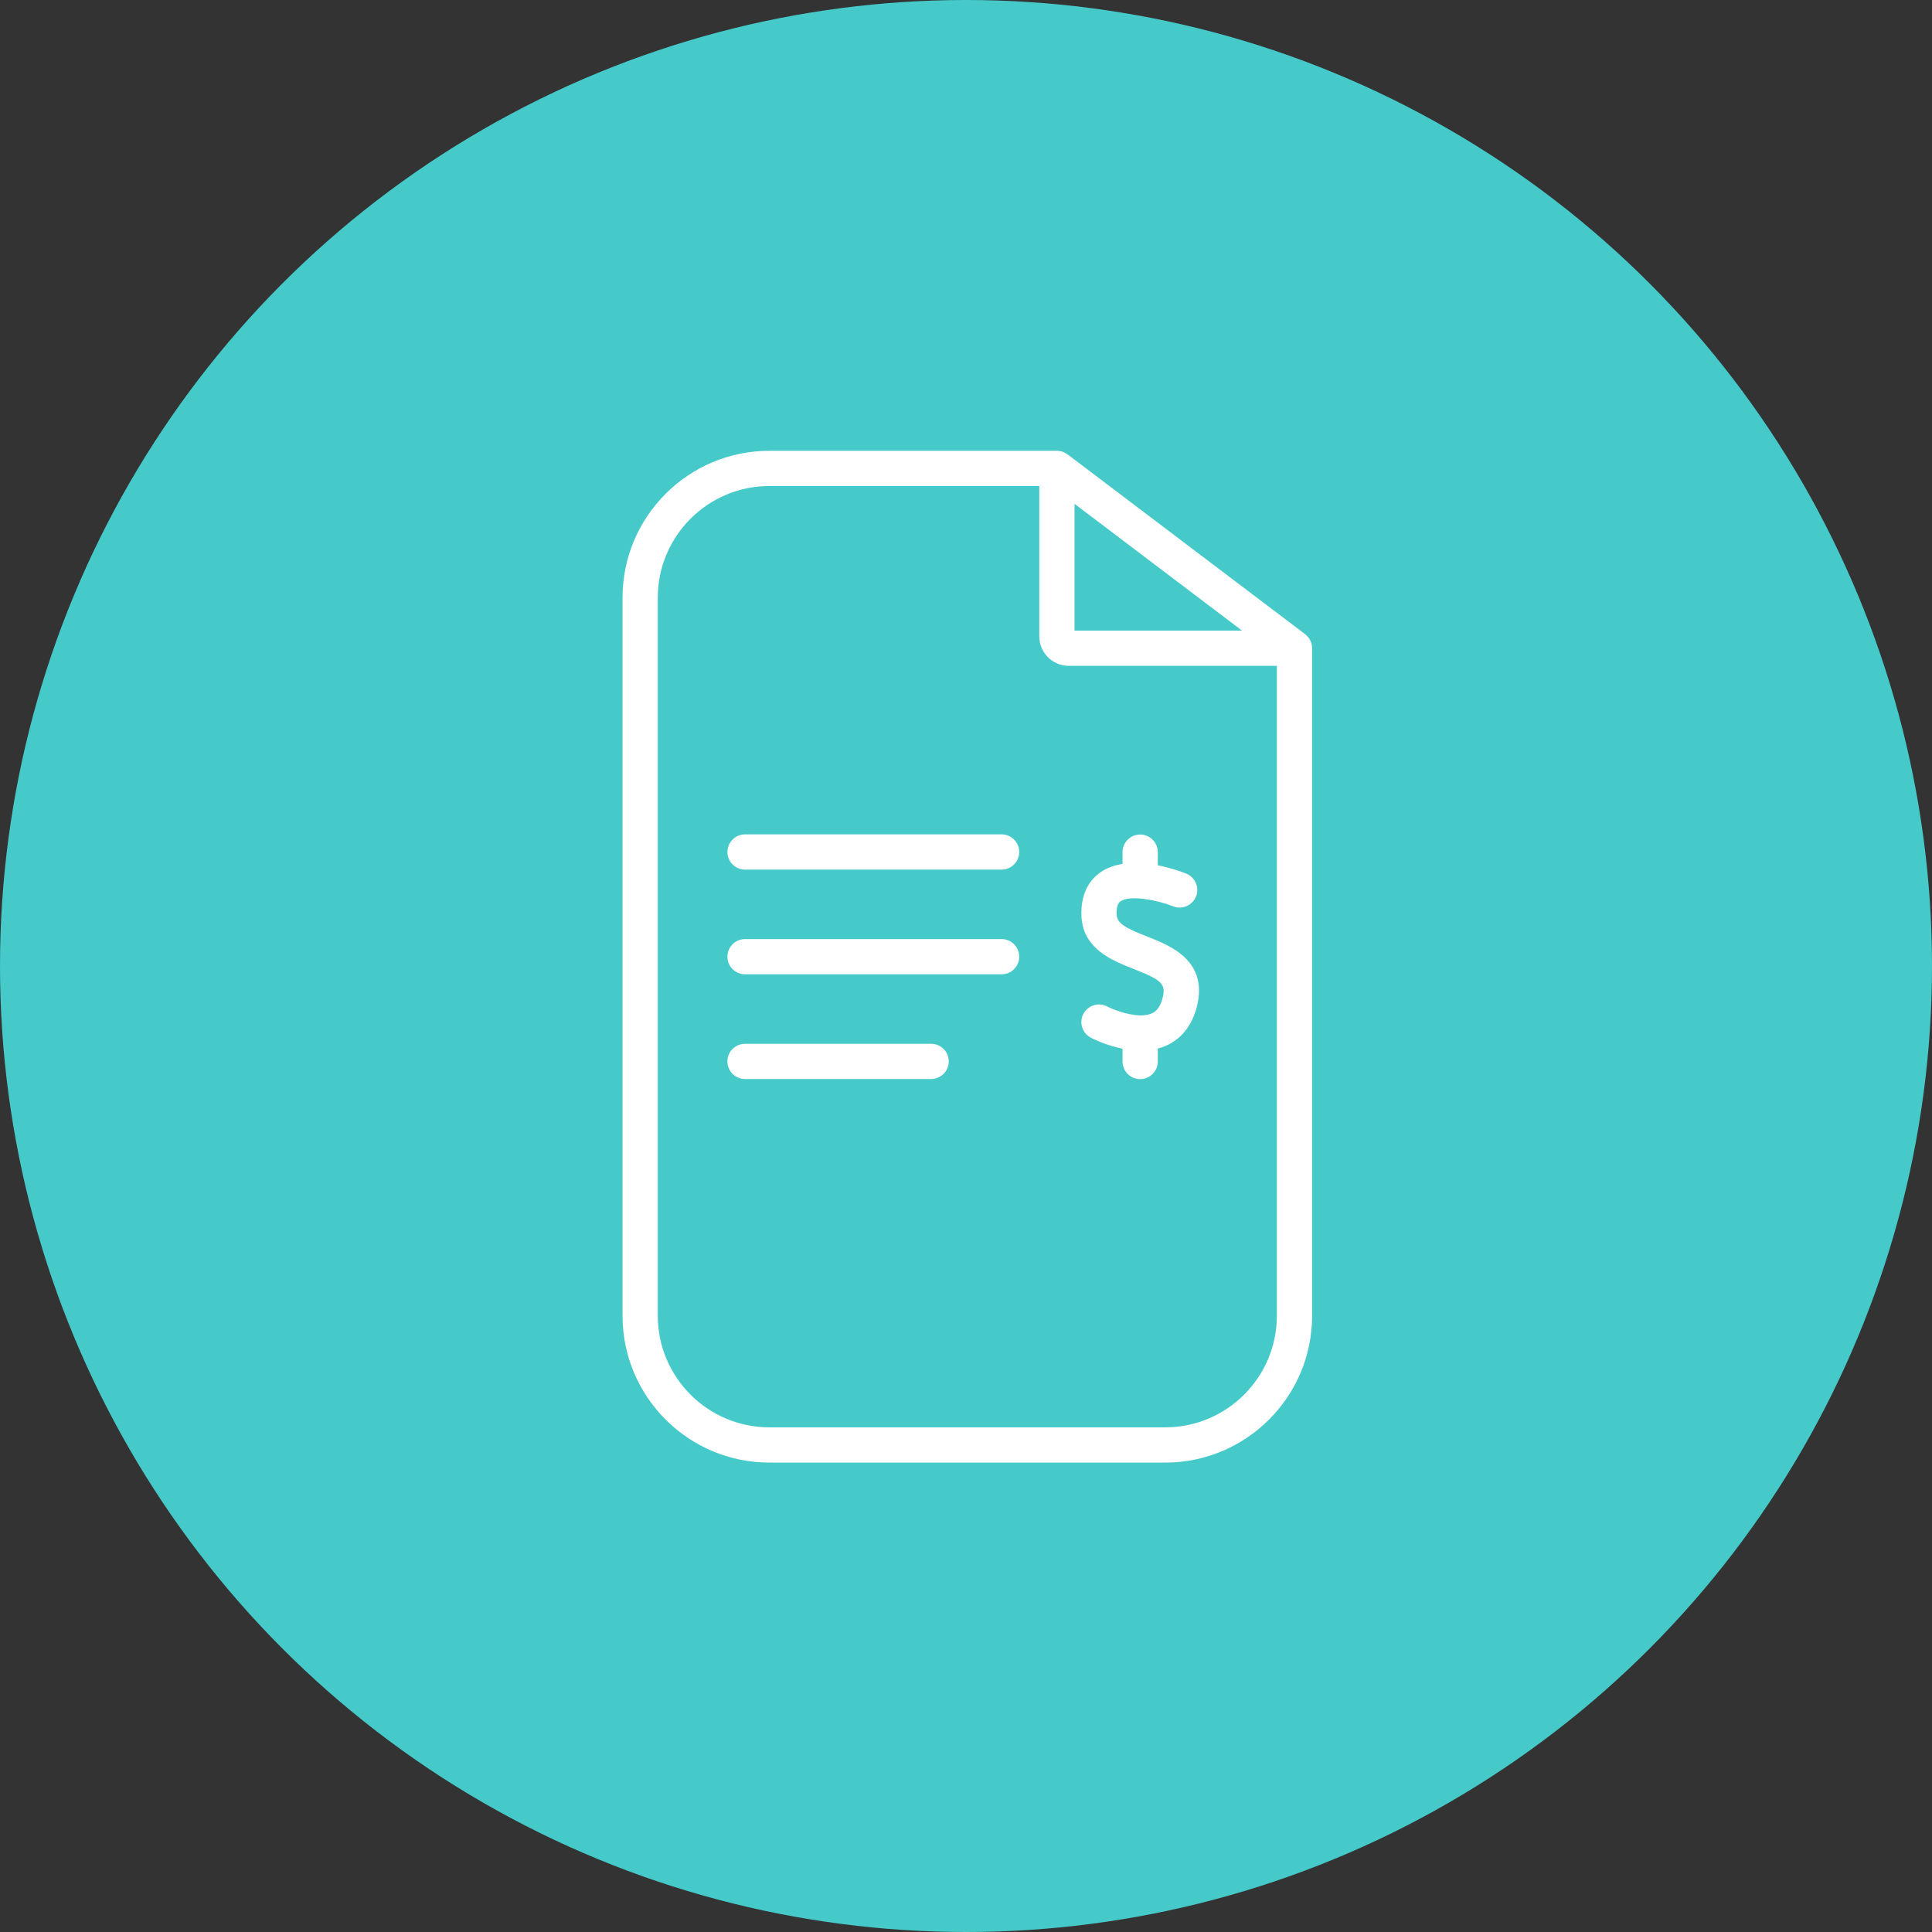
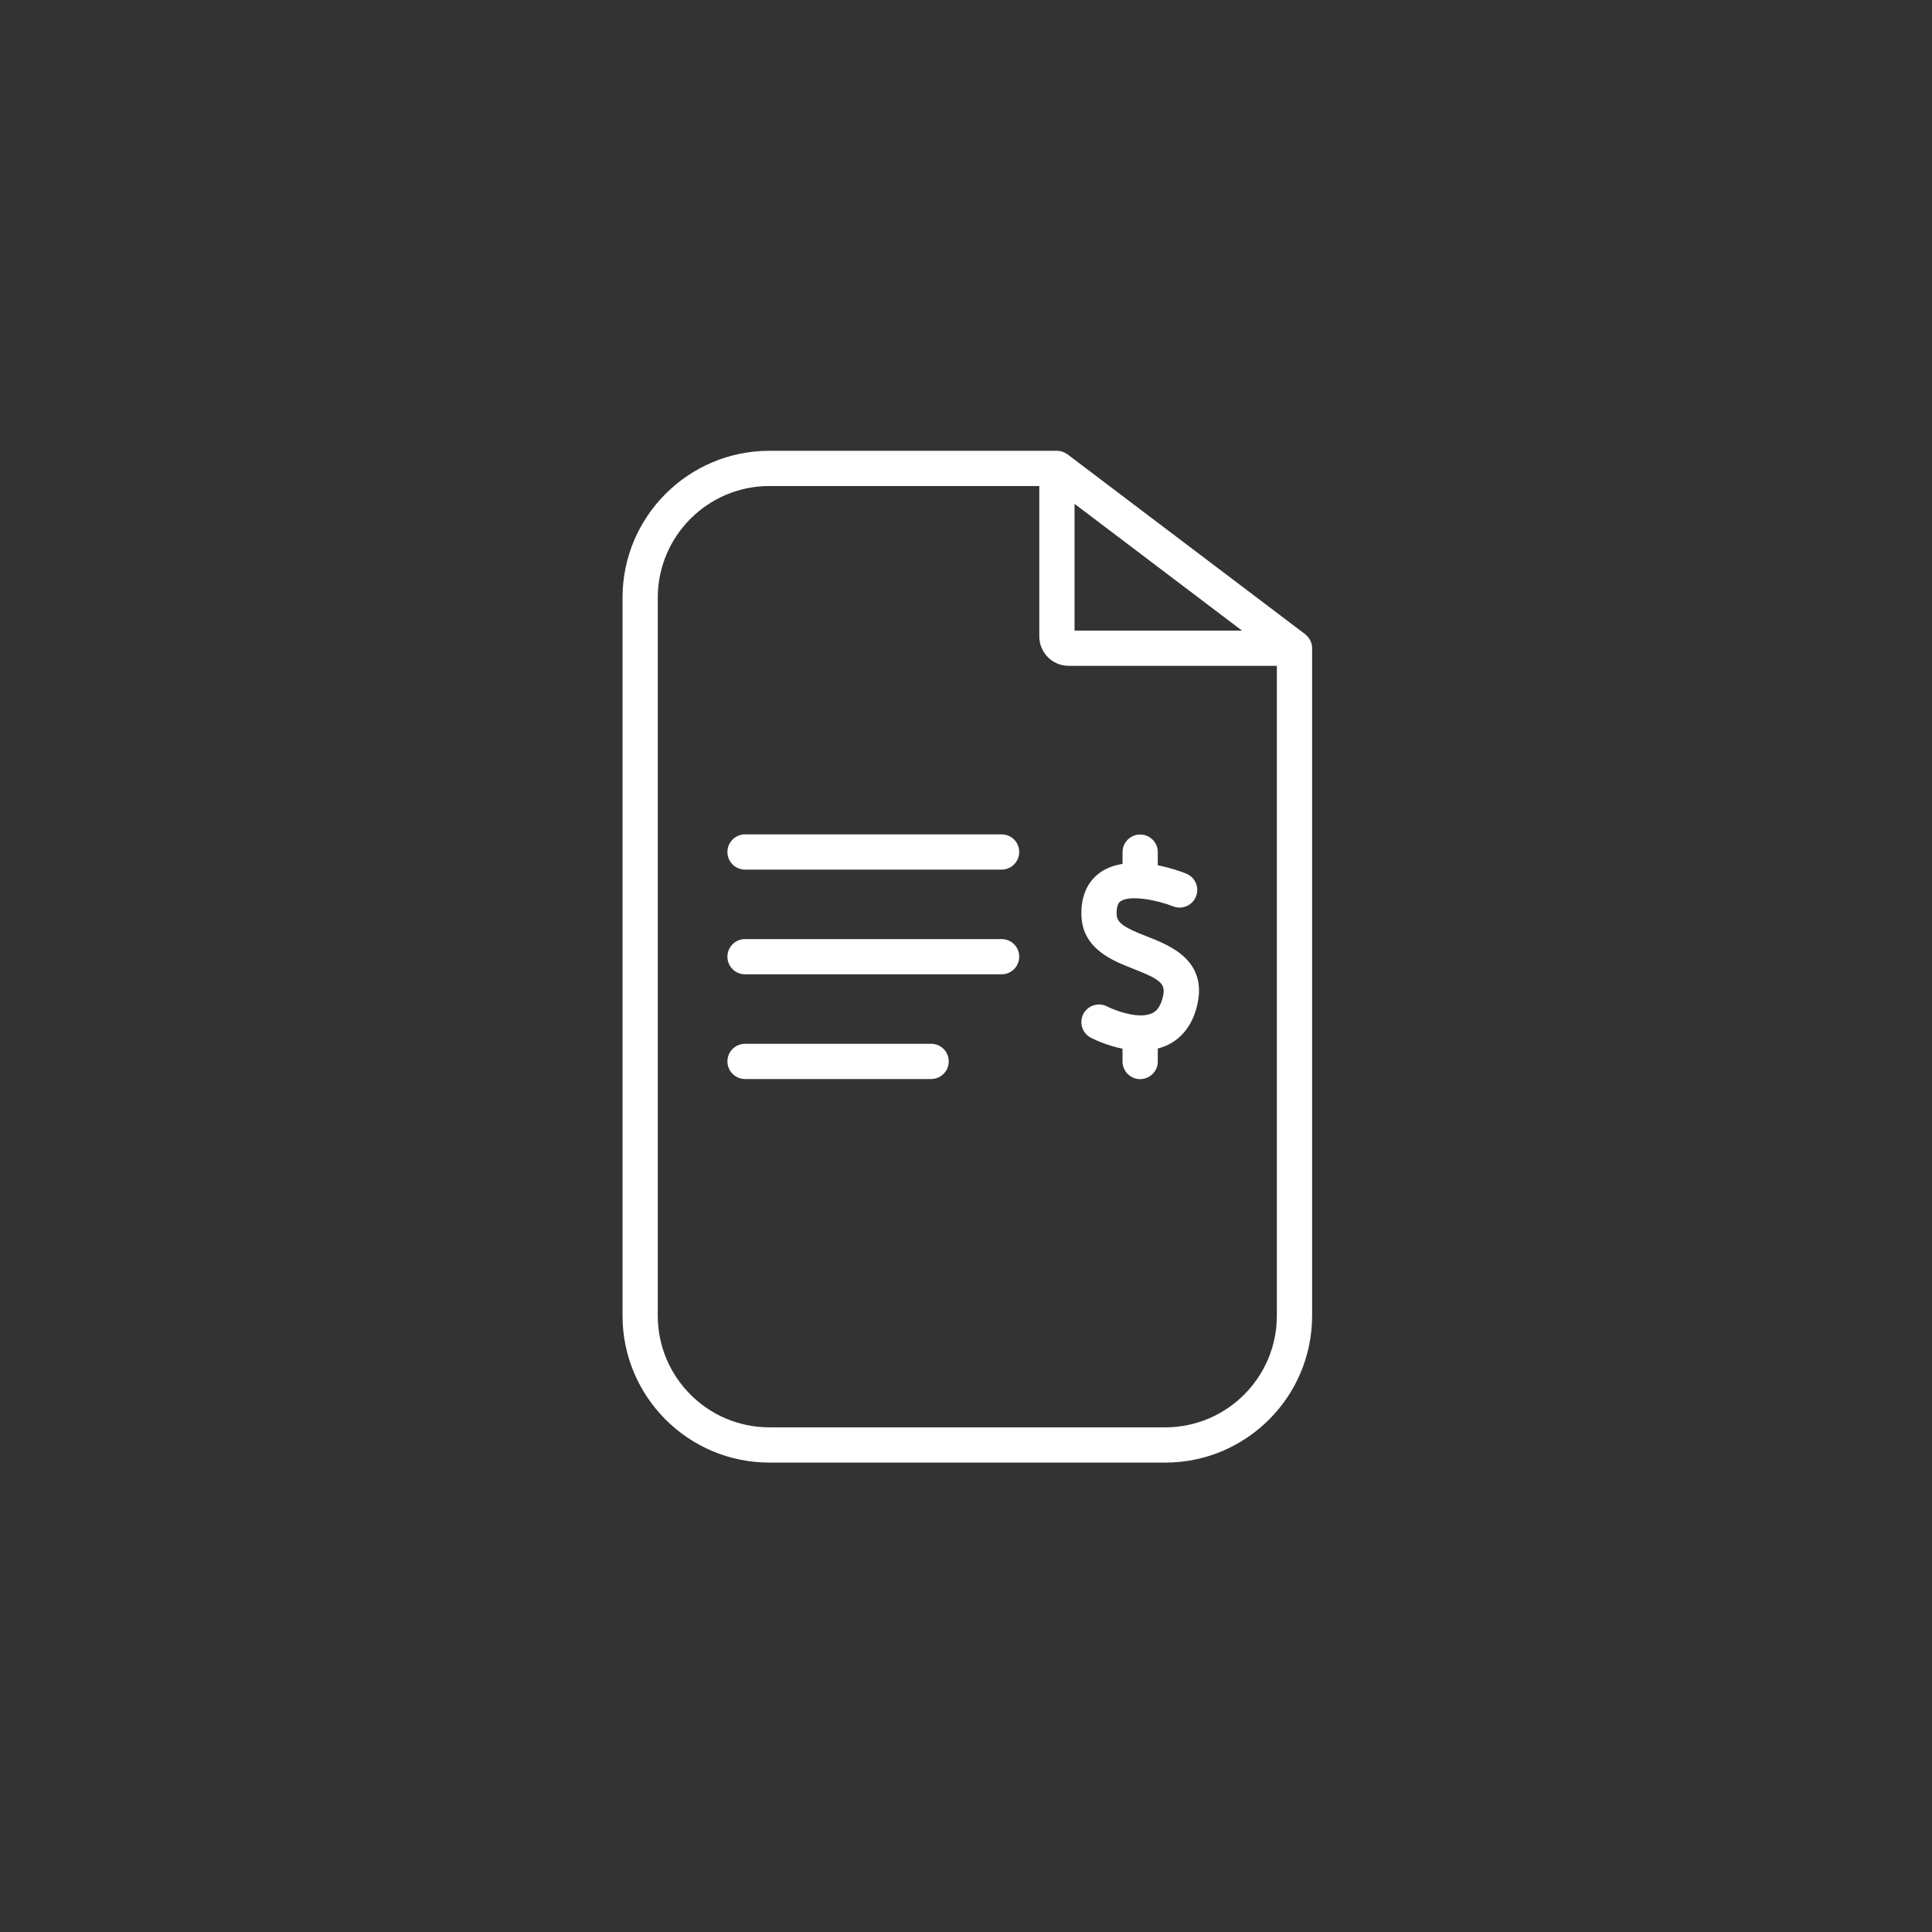
<svg xmlns="http://www.w3.org/2000/svg" width="90" height="90" viewBox="0 0 90 90" fill="none">
  <rect x="0" y="0" width="90" height="90" fill="#333333" stroke="none" />
-   <circle cx="45" cy="45" r="45" fill="#46C9C9" />
  <path d="M60.796 29.544L60.798 29.542L49.732 21.167L49.73 21.169C49.591 21.064 49.422 21 49.236 21H35.84C32.067 21 29 24.067 29 27.84V61.293C29 65.066 32.067 68.133 35.84 68.133H54.283C58.056 68.133 61.123 65.066 61.123 61.293V30.196C61.123 29.929 60.993 29.694 60.796 29.544ZM50.057 23.471L57.857 29.375H50.057V23.471ZM59.481 61.293C59.481 64.159 57.15 66.491 54.283 66.491H35.84C32.974 66.491 30.642 64.159 30.642 61.293V27.84C30.642 24.974 32.974 22.641 35.84 22.641H48.415V29.648C48.415 30.403 49.029 31.017 49.783 31.017H59.481V61.293Z" fill="white" />
  <path d="M46.66 38.868H34.707C34.254 38.868 33.886 39.236 33.886 39.689C33.886 40.142 34.254 40.51 34.707 40.51H46.658C47.111 40.51 47.479 40.142 47.479 39.689C47.481 39.236 47.111 38.868 46.66 38.868Z" fill="white" />
  <path d="M46.66 43.746H34.707C34.254 43.746 33.886 44.113 33.886 44.567C33.886 45.02 34.254 45.387 34.707 45.387H46.658C47.111 45.387 47.479 45.02 47.479 44.567C47.481 44.113 47.111 43.746 46.66 43.746Z" fill="white" />
  <path d="M43.377 48.624H34.707C34.254 48.624 33.886 48.991 33.886 49.444C33.886 49.898 34.254 50.265 34.707 50.265H43.375C43.828 50.265 44.196 49.898 44.196 49.444C44.198 48.991 43.828 48.624 43.377 48.624Z" fill="white" />
  <path d="M52.829 45.146C54.139 45.659 54.325 45.849 54.156 46.499C54.028 46.989 53.808 47.138 53.656 47.207C53.5 47.277 53.316 47.303 53.122 47.301C53.118 47.301 53.115 47.299 53.111 47.299C53.107 47.299 53.105 47.301 53.1 47.301C52.506 47.288 51.827 47.014 51.572 46.884C51.172 46.677 50.676 46.833 50.467 47.234C50.258 47.636 50.414 48.132 50.818 48.342C50.929 48.4 51.532 48.699 52.292 48.853V49.449C52.292 49.902 52.66 50.27 53.113 50.27C53.566 50.27 53.934 49.902 53.934 49.449V48.844C54.065 48.81 54.195 48.769 54.321 48.714C54.815 48.496 55.462 48.006 55.747 46.922C56.315 44.753 54.509 44.045 53.43 43.624C52.399 43.222 52.032 43.004 52.017 42.596C52.002 42.126 52.149 42.021 52.199 41.987C52.632 41.679 53.9 41.925 54.648 42.22C55.067 42.387 55.546 42.184 55.715 41.76C55.884 41.339 55.676 40.862 55.255 40.694C55.071 40.621 54.56 40.431 53.934 40.309V39.695C53.934 39.242 53.566 38.875 53.113 38.875C52.66 38.875 52.292 39.242 52.292 39.695V40.245C51.921 40.303 51.564 40.424 51.256 40.64C50.835 40.937 50.339 41.527 50.377 42.652C50.429 44.206 51.816 44.748 52.829 45.146Z" fill="white" />
</svg>